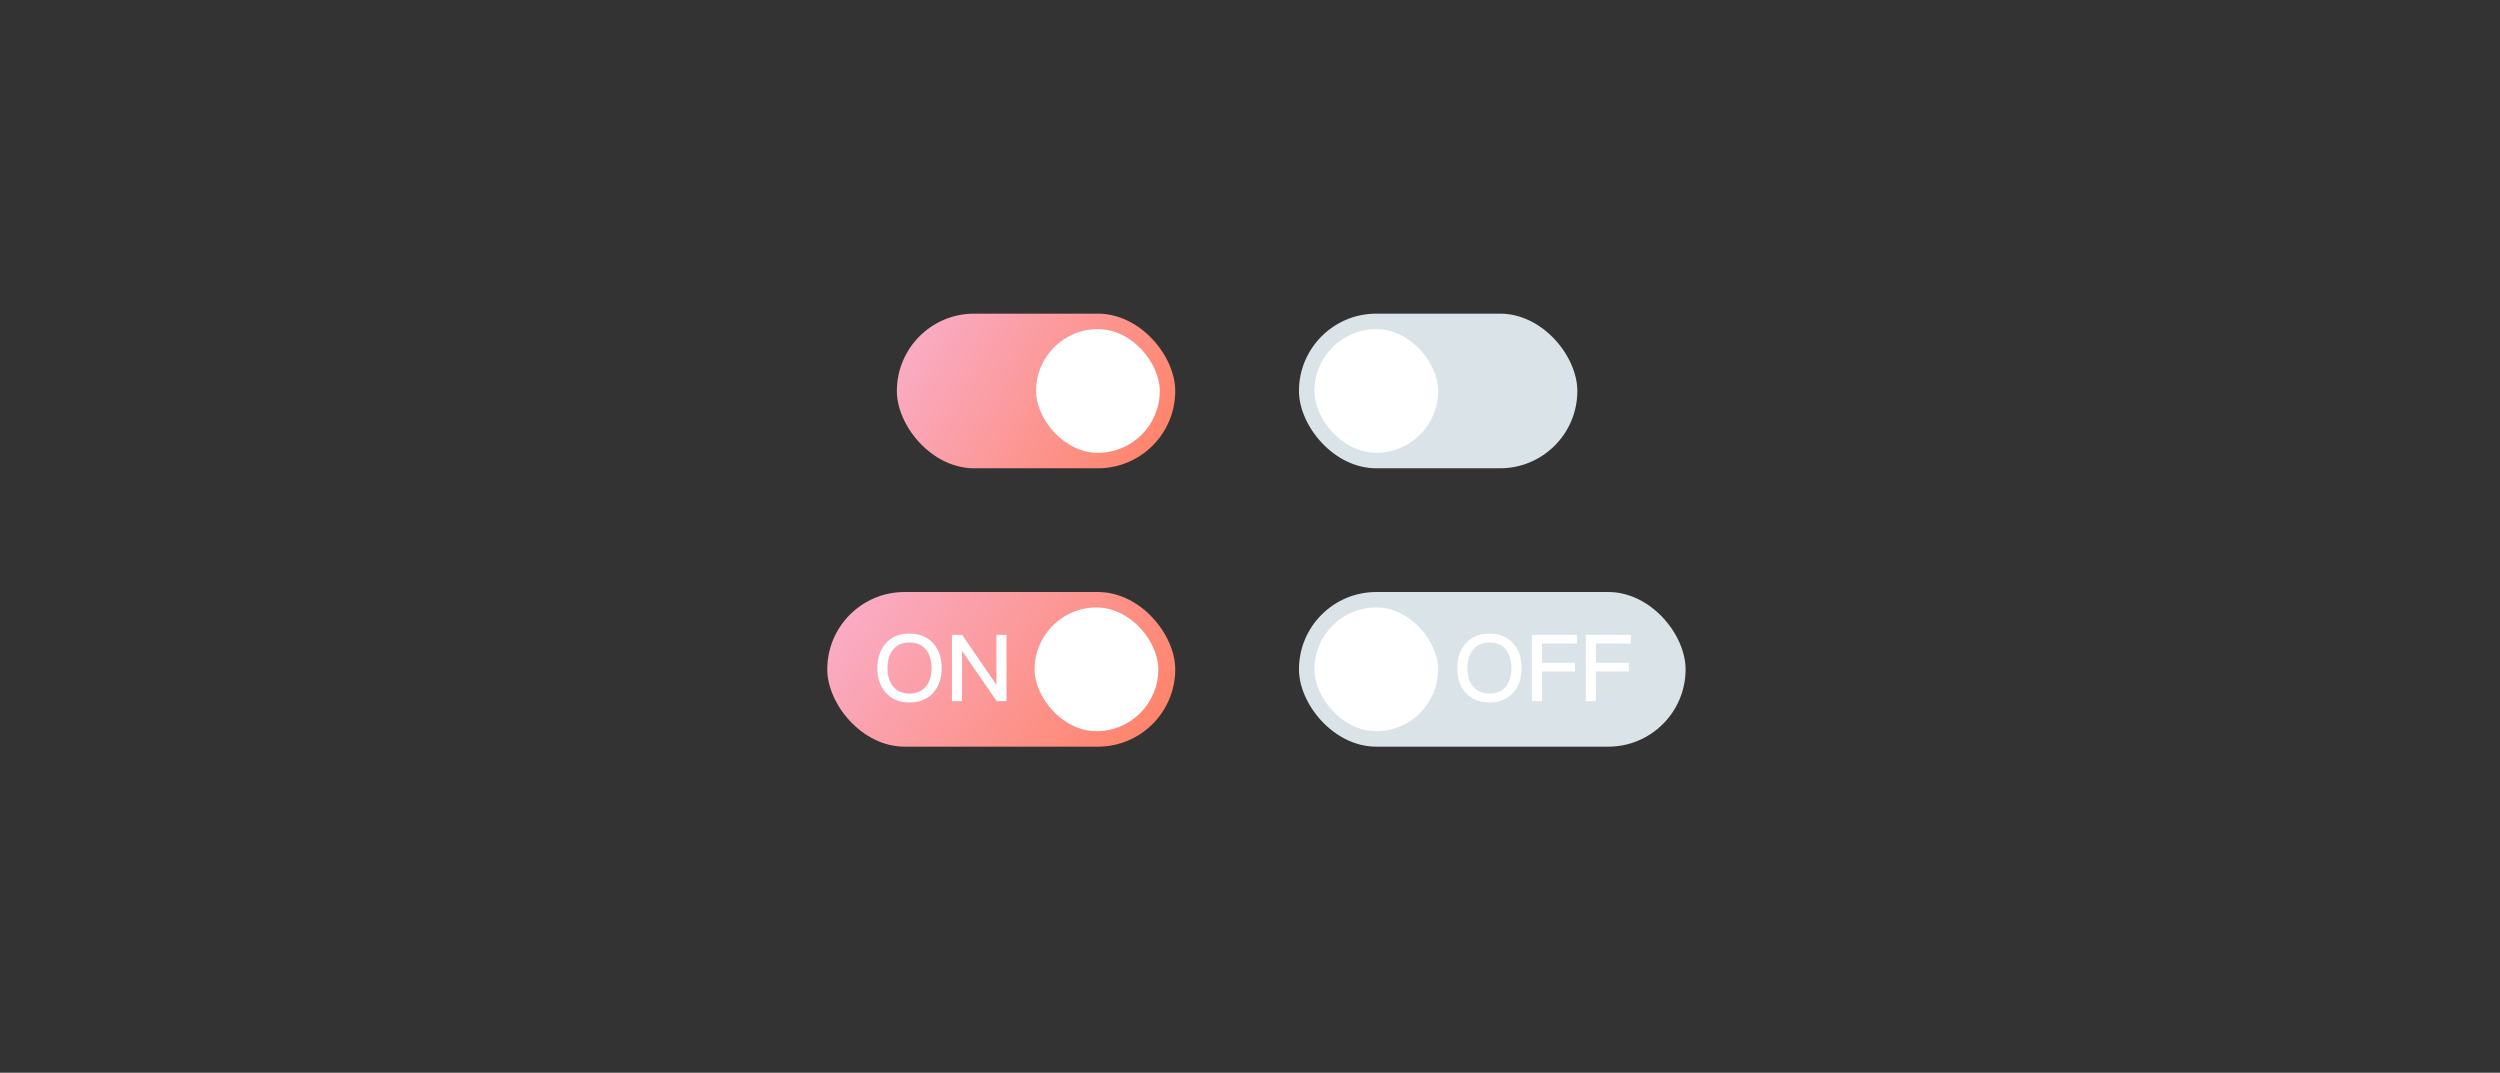
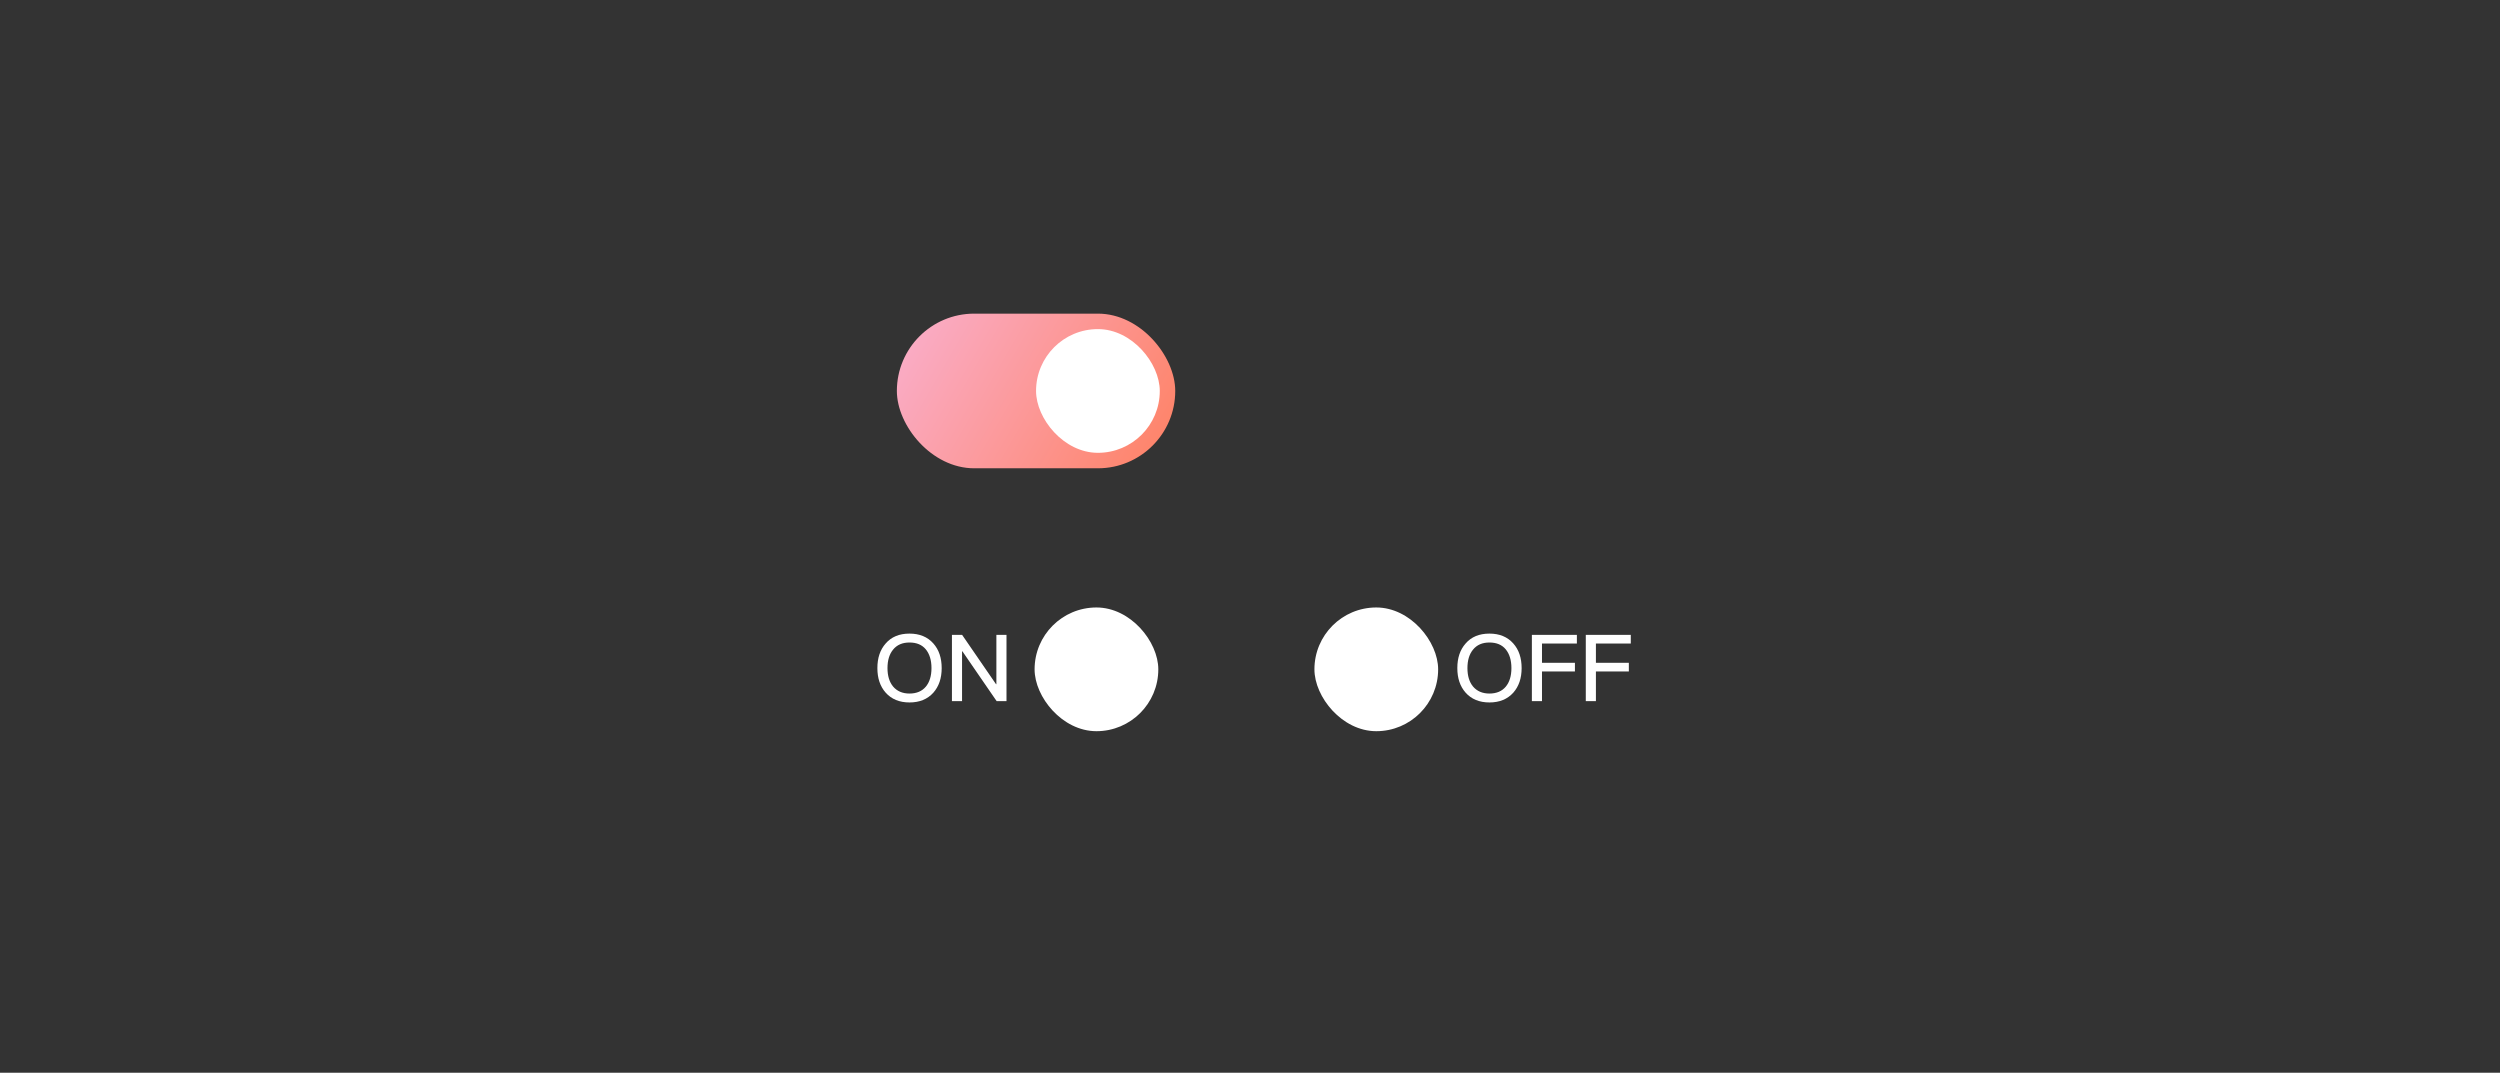
<svg xmlns="http://www.w3.org/2000/svg" width="275" height="118" viewBox="0 0 275 118" fill="none">
  <rect x="0" y="0" width="275" height="118" fill="#333333" stroke="none" />
  <rect x="98.655" y="34.5" width="30.621" height="17.012" rx="8.506" fill="url(#paint0_linear_4024_1591)" />
  <rect x="113.966" y="36.201" width="13.609" height="13.609" rx="6.805" fill="white" />
-   <rect x="142.886" y="34.5" width="30.621" height="17.012" rx="8.506" fill="#DAE3E8" />
-   <rect x="144.587" y="36.201" width="13.609" height="13.609" rx="6.805" fill="white" />
-   <rect x="91" y="65.121" width="38.276" height="17.012" rx="8.506" fill="url(#paint1_linear_4024_1591)" />
  <path d="M100.043 69.696C101.146 69.696 102.024 70.053 102.667 70.778C103.279 71.462 103.585 72.37 103.585 73.493C103.585 74.606 103.279 75.504 102.667 76.198C102.024 76.912 101.146 77.27 100.043 77.27C98.931 77.27 98.053 76.902 97.42 76.188C96.808 75.494 96.512 74.595 96.512 73.493C96.512 72.38 96.808 71.482 97.42 70.788C98.053 70.053 98.931 69.696 100.043 69.696ZM100.043 70.676C99.268 70.676 98.666 70.931 98.237 71.462C97.829 71.962 97.624 72.636 97.624 73.493C97.624 74.34 97.829 75.014 98.237 75.514C98.666 76.024 99.268 76.29 100.043 76.29C100.819 76.29 101.421 76.035 101.84 75.534C102.248 75.044 102.463 74.361 102.463 73.493C102.463 72.615 102.248 71.931 101.84 71.431C101.421 70.921 100.819 70.676 100.043 70.676ZM104.713 69.839H105.835L109.561 75.259H109.602V69.839H110.714V77.127H109.632L105.866 71.646H105.825V77.127H104.713V69.839Z" fill="white" />
  <rect x="113.805" y="66.822" width="13.609" height="13.609" rx="6.805" fill="white" />
-   <rect x="142.886" y="65.121" width="42.529" height="17.012" rx="8.506" fill="#DAE3E8" />
  <rect x="144.587" y="66.822" width="13.609" height="13.609" rx="6.805" fill="white" />
  <path d="M163.837 69.696C164.94 69.696 165.817 70.053 166.46 70.778C167.073 71.462 167.379 72.37 167.379 73.493C167.379 74.606 167.073 75.504 166.46 76.198C165.817 76.912 164.94 77.27 163.837 77.27C162.725 77.27 161.847 76.902 161.214 76.188C160.602 75.494 160.306 74.595 160.306 73.493C160.306 72.38 160.602 71.482 161.214 70.788C161.847 70.053 162.725 69.696 163.837 69.696ZM163.837 70.676C163.062 70.676 162.459 70.931 162.031 71.462C161.622 71.962 161.418 72.636 161.418 73.493C161.418 74.34 161.622 75.014 162.031 75.514C162.459 76.024 163.062 76.29 163.837 76.29C164.613 76.29 165.215 76.035 165.634 75.534C166.042 75.044 166.256 74.361 166.256 73.493C166.256 72.615 166.042 71.931 165.634 71.431C165.215 70.921 164.613 70.676 163.837 70.676ZM168.506 69.839H173.457V70.788H169.619V72.911H173.242V73.861H169.619V77.127H168.506V69.839ZM174.437 69.839H179.387V70.788H175.55V72.911H179.173V73.861H175.55V77.127H174.437V69.839Z" fill="white" />
  <defs>
    <linearGradient id="paint0_linear_4024_1591" x1="83.614" y1="27.603" x2="132.031" y2="55.726" gradientUnits="userSpaceOnUse">
      <stop stop-color="#F7C5FF" />
      <stop offset="1" stop-color="#FF7B55" />
    </linearGradient>
    <linearGradient id="paint1_linear_4024_1591" x1="72.198" y1="58.224" x2="125.199" y2="96.706" gradientUnits="userSpaceOnUse">
      <stop stop-color="#F7C5FF" />
      <stop offset="1" stop-color="#FF7B55" />
    </linearGradient>
  </defs>
</svg>